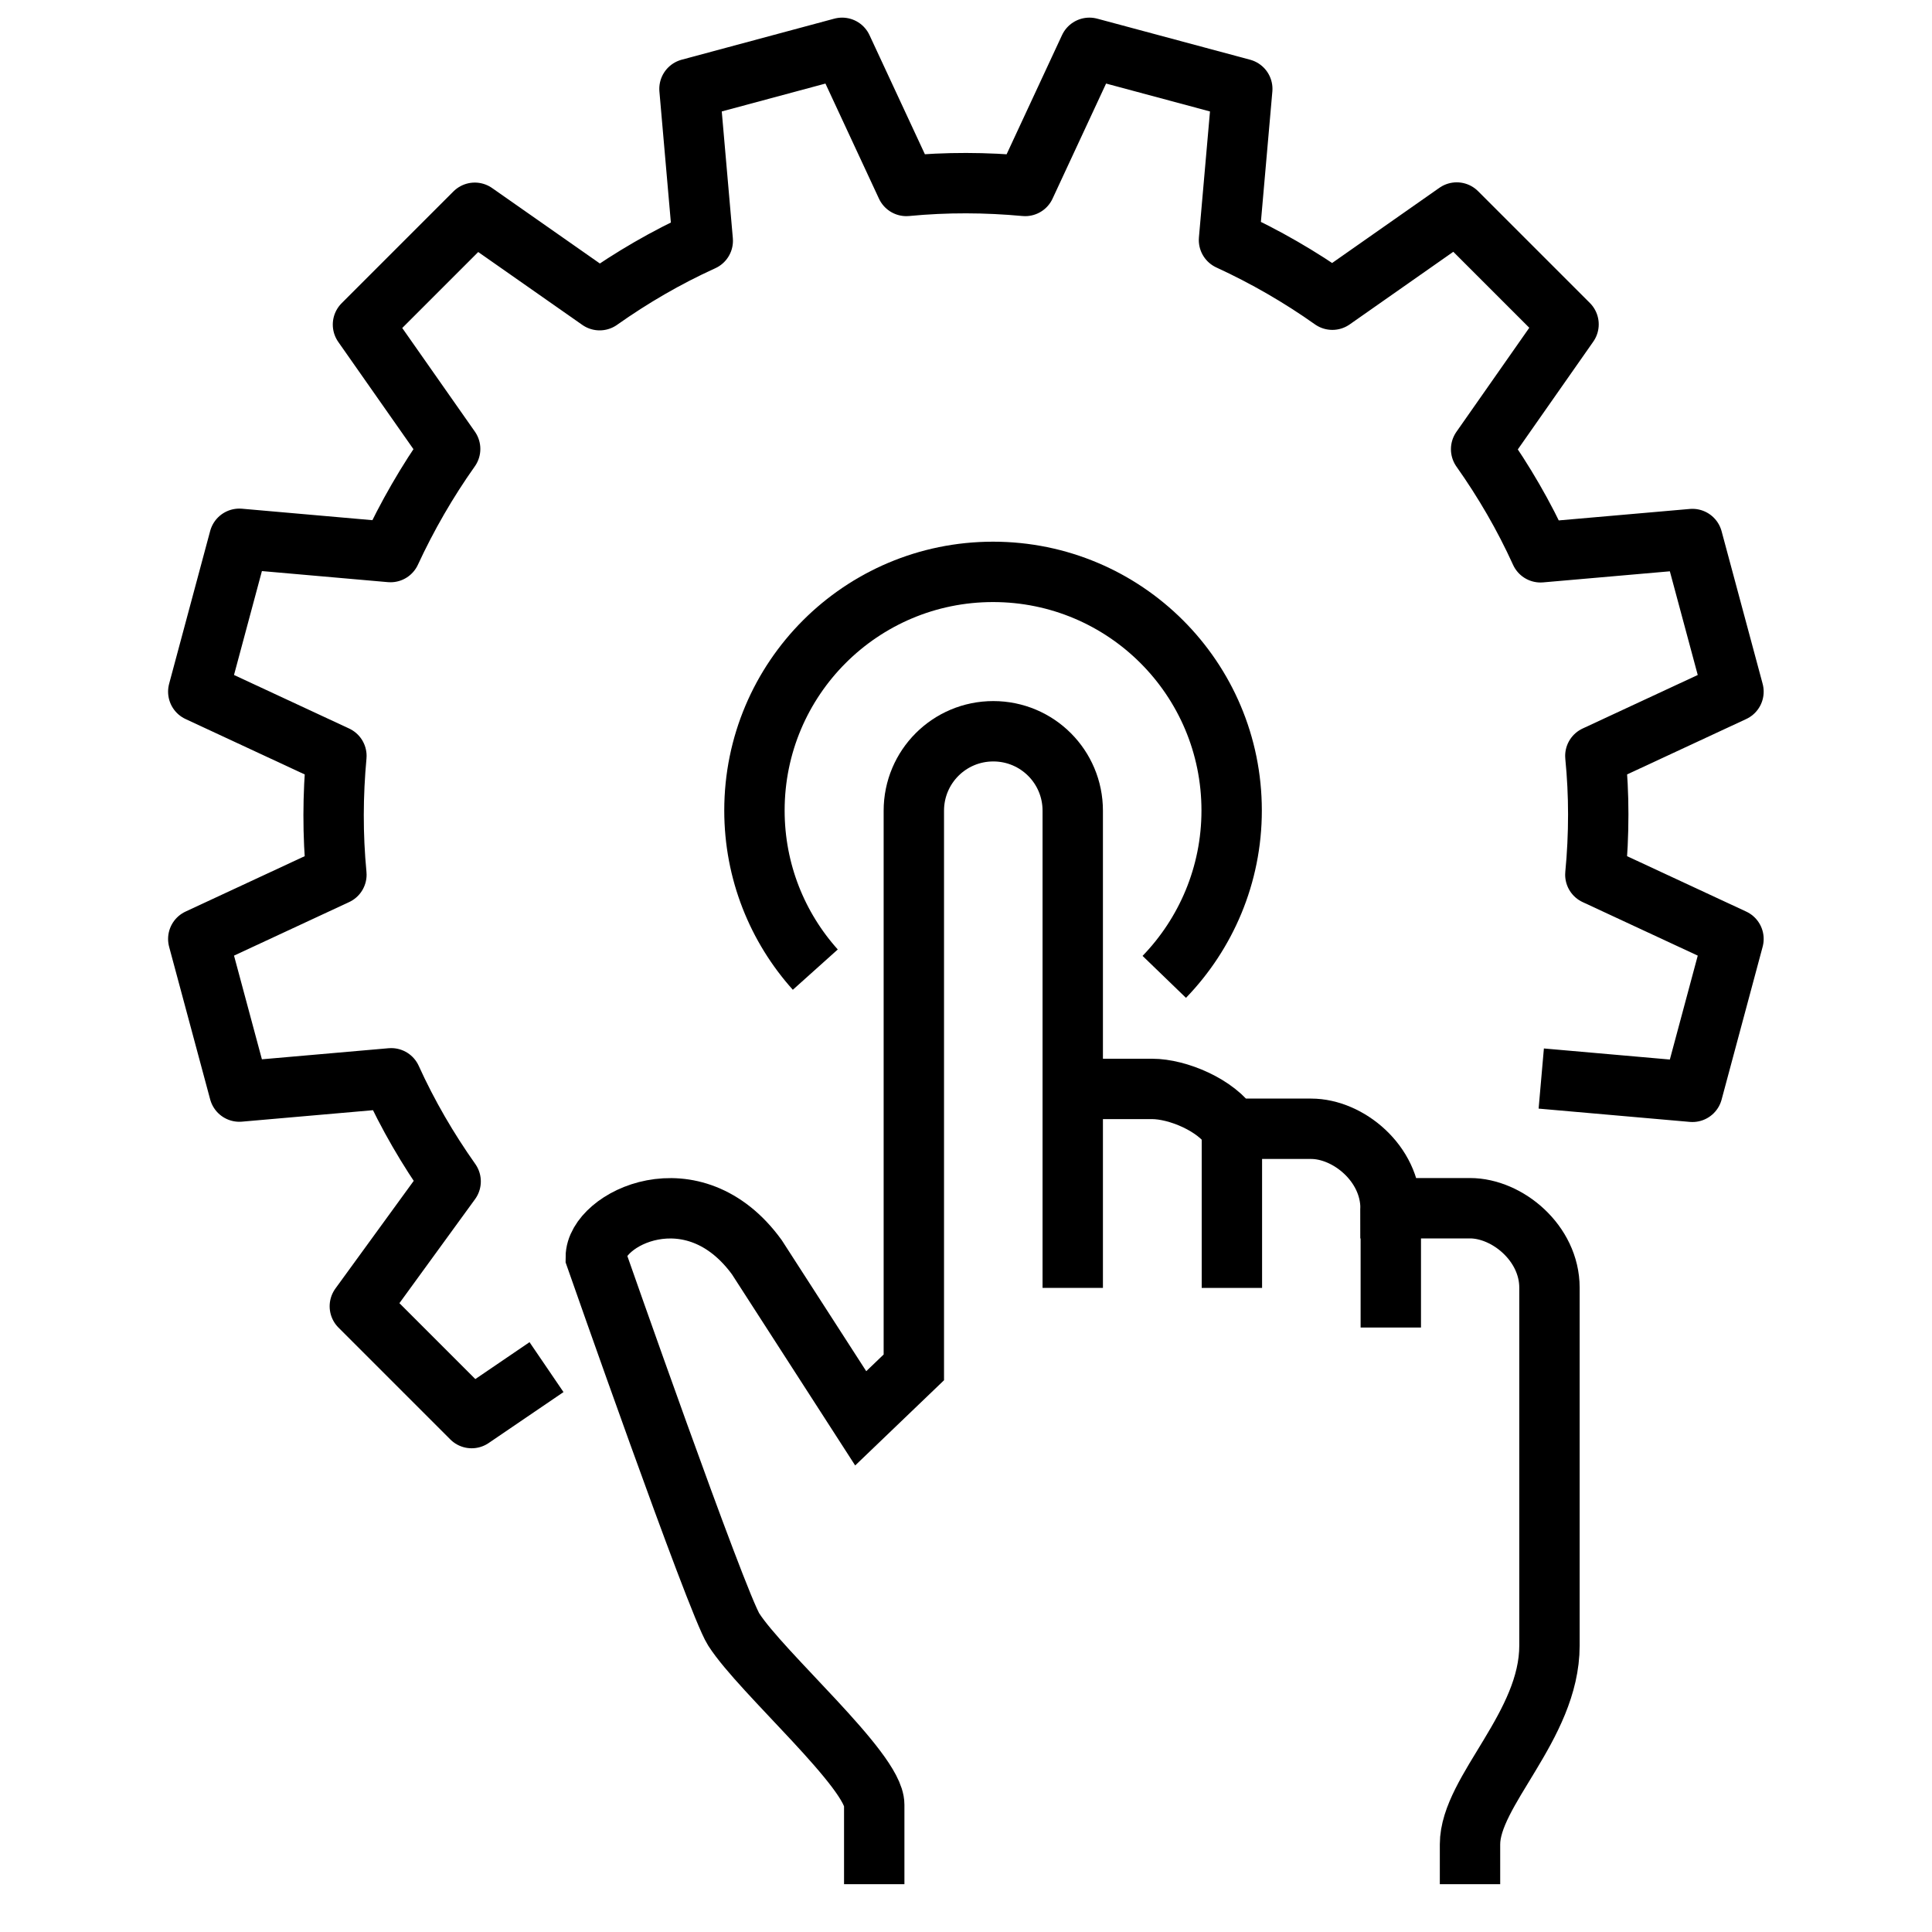
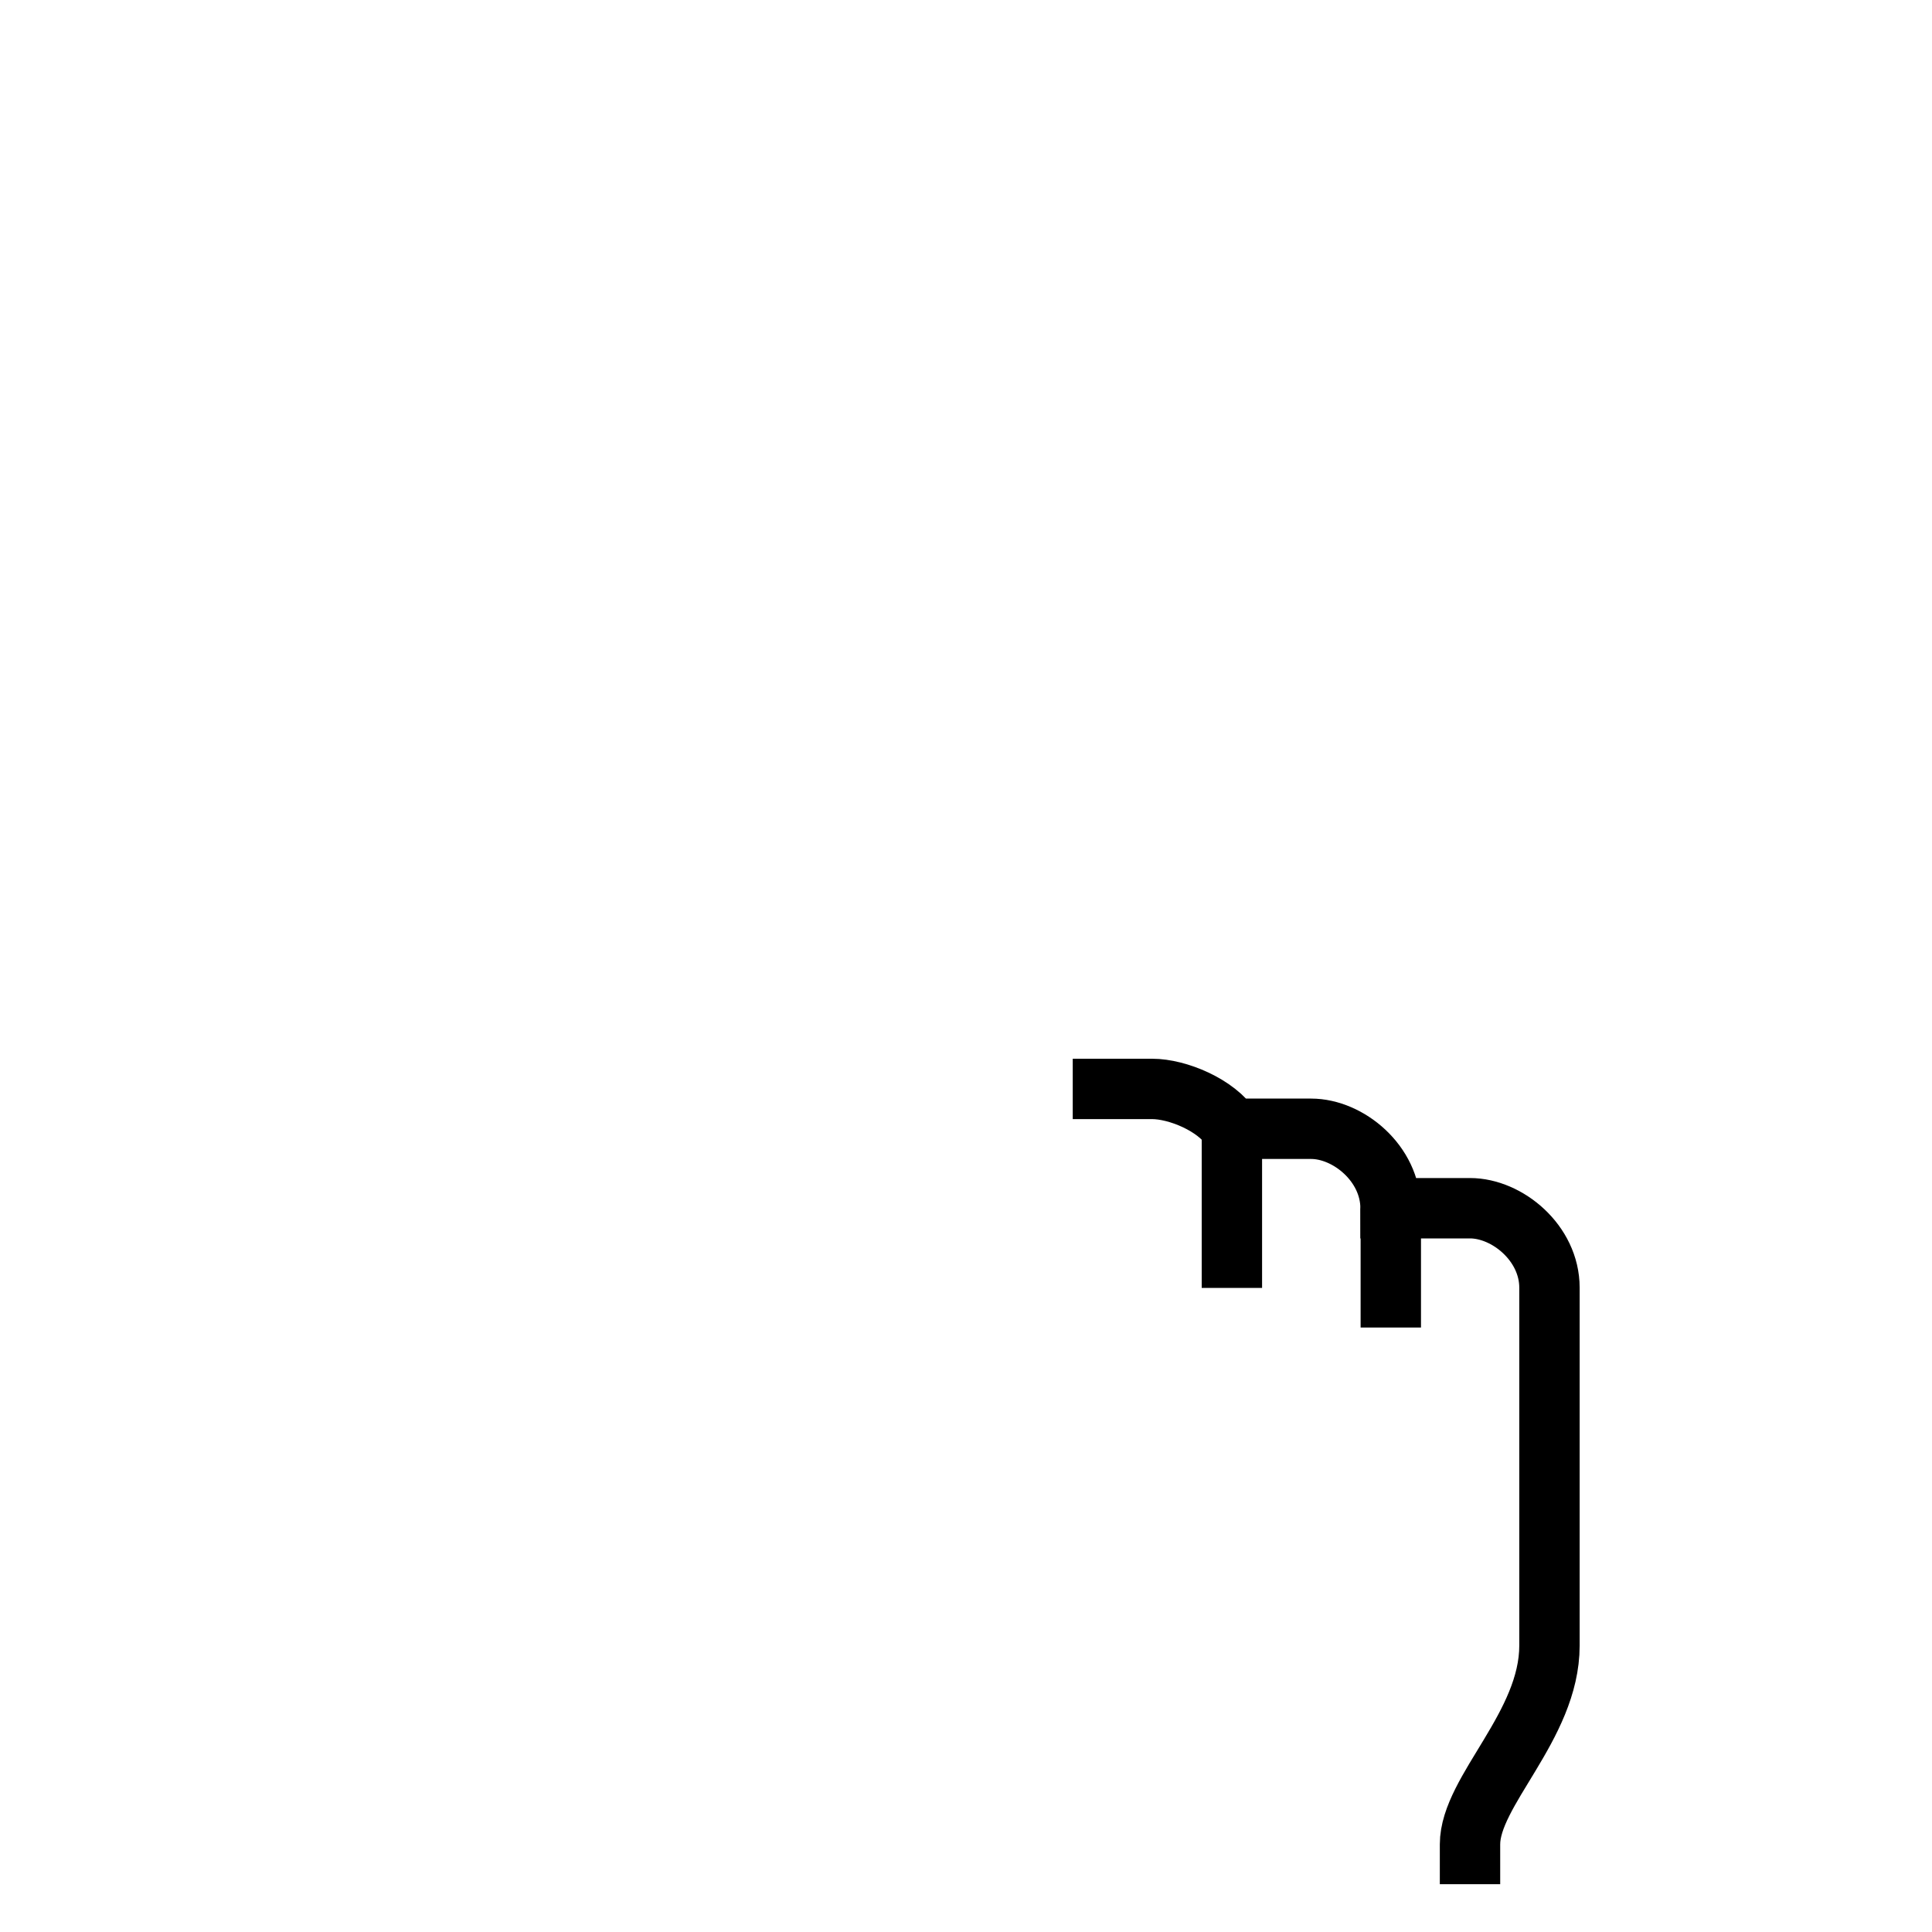
<svg xmlns="http://www.w3.org/2000/svg" id="Layer_1" data-name="Layer 1" viewBox="0 0 80 80">
  <defs>
    <style>
      .cls-1 {
        stroke-linejoin: round;
      }

      .cls-1, .cls-2, .cls-3 {
        fill: none;
      }

      .cls-1, .cls-3 {
        stroke: #000;
        stroke-width: 2.5px;
      }

      .cls-3 {
        stroke-miterlimit: 10;
      }
    </style>
  </defs>
  <rect class="cls-2" width="80" height="80" />
  <g>
-     <path class="cls-1" d="M63.82,44.66l6.26.55,1.7-6.33-5.72-2.66c.08-.83.12-1.66.12-2.5,0-.8-.04-1.61-.12-2.42l5.72-2.66-.85-3.16-.85-3.16-6.29.55c-.69-1.52-1.52-2.94-2.46-4.27l3.62-5.17-4.63-4.63-5.15,3.61c-1.34-.95-2.78-1.78-4.28-2.47l.55-6.26-6.33-1.7-2.66,5.72c-1.62-.15-3.26-.16-4.92,0l-2.66-5.72-3.16.85-3.16.85.55,6.29c-1.52.69-2.94,1.52-4.27,2.46l-5.17-3.62-4.63,4.63,3.61,5.15c-.95,1.34-1.78,2.78-2.47,4.27l-6.26-.55-1.7,6.33,5.72,2.66c-.15,1.62-.16,3.26,0,4.92l-5.72,2.66.85,3.16.85,3.16,6.29-.55c.69,1.52,1.52,2.94,2.46,4.27l-3.76,5.17,4.63,4.63,3.1-2.11" />
    <path class="cls-3" d="M44.42,45.09h3.29c1.04,0,2.66.66,3.29,1.65h3.29c1.54,0,3.29,1.44,3.29,3.29h3.29c1.54,0,3.29,1.44,3.29,3.29v14.82c0,3.33-3.29,6.02-3.29,8.23v1.65" />
-     <path class="cls-3" d="M44.42,53.33v-19.76c0-1.82-1.47-3.29-3.29-3.29s-3.29,1.47-3.29,3.29v23.05l-2.2,2.11-4.3-6.67c-2.64-3.63-6.67-1.59-6.67,0,0,0,5,14.29,5.71,15.41,1.15,1.8,5.82,5.85,5.82,7.26v3.29" />
    <line class="cls-3" x1="51.01" y1="46.74" x2="51.01" y2="53.33" />
    <line class="cls-3" x1="57.59" y1="50.03" x2="57.59" y2="54.97" />
-     <path class="cls-1" d="M33.76,40.15c-1.57-1.75-2.52-4.06-2.52-6.59,0-5.46,4.42-9.88,9.88-9.88s9.88,4.42,9.88,9.88c0,2.68-1.07,5.11-2.79,6.89" />
  </g>
</svg>